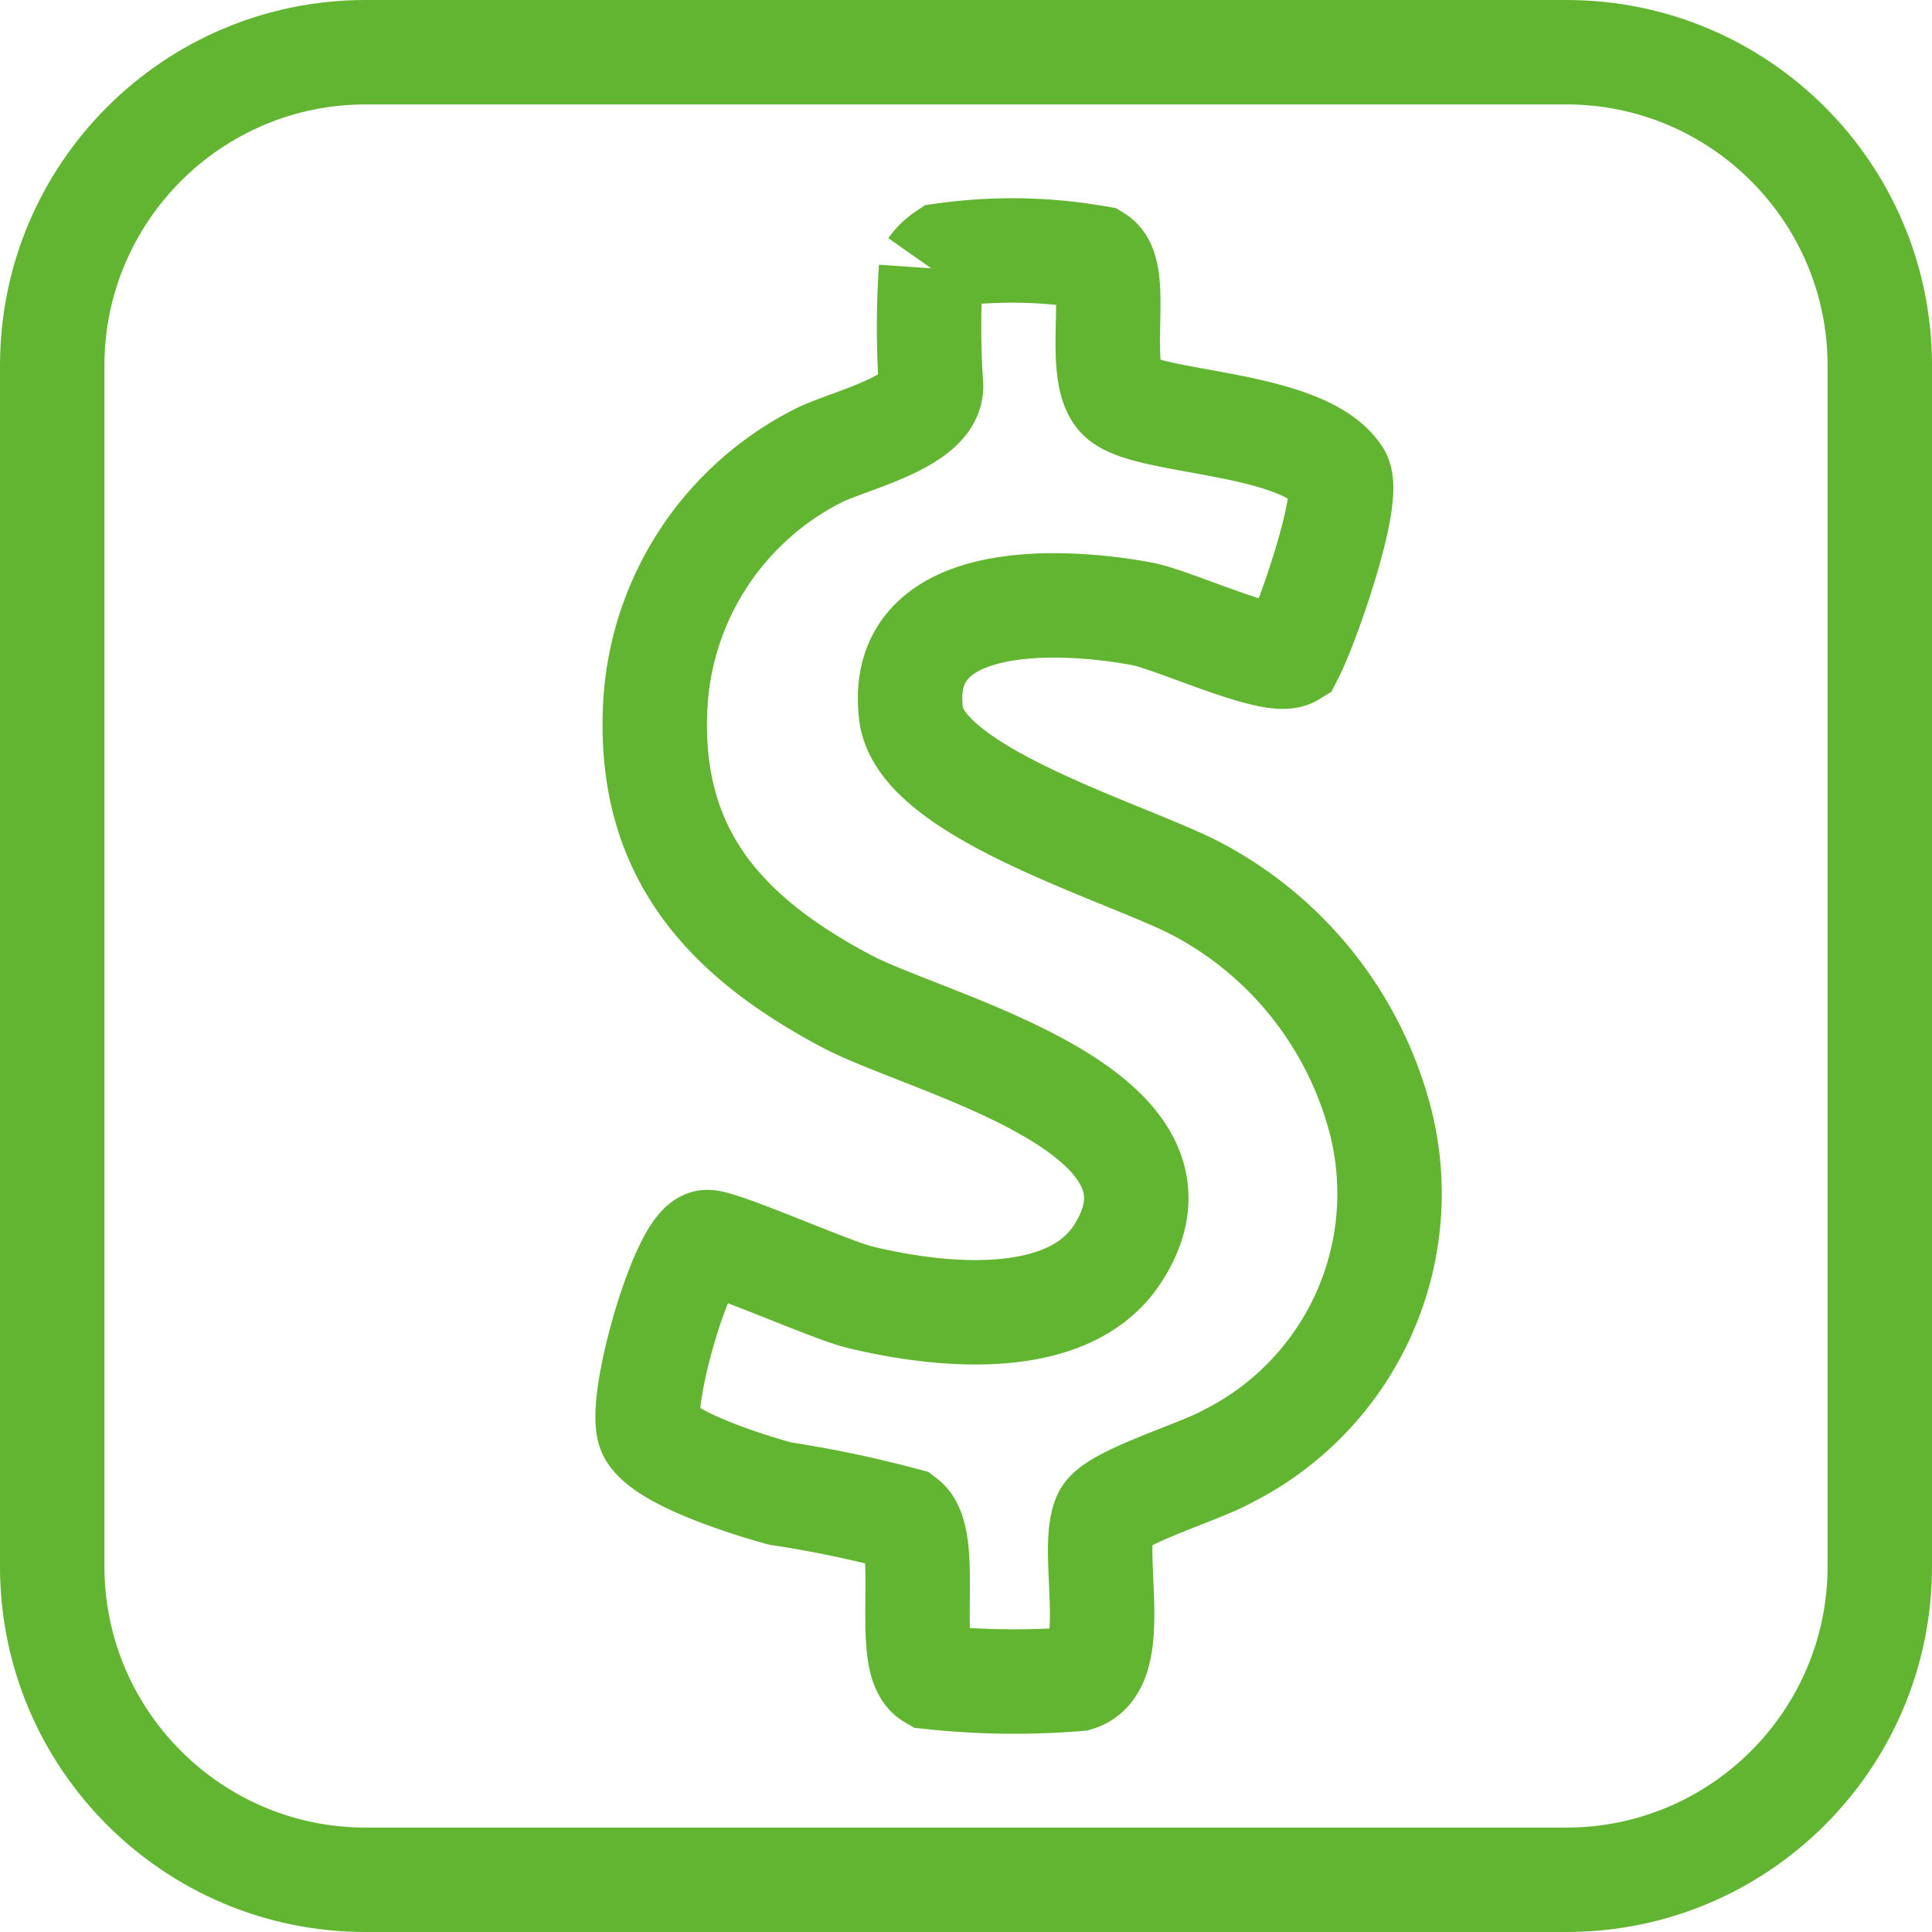
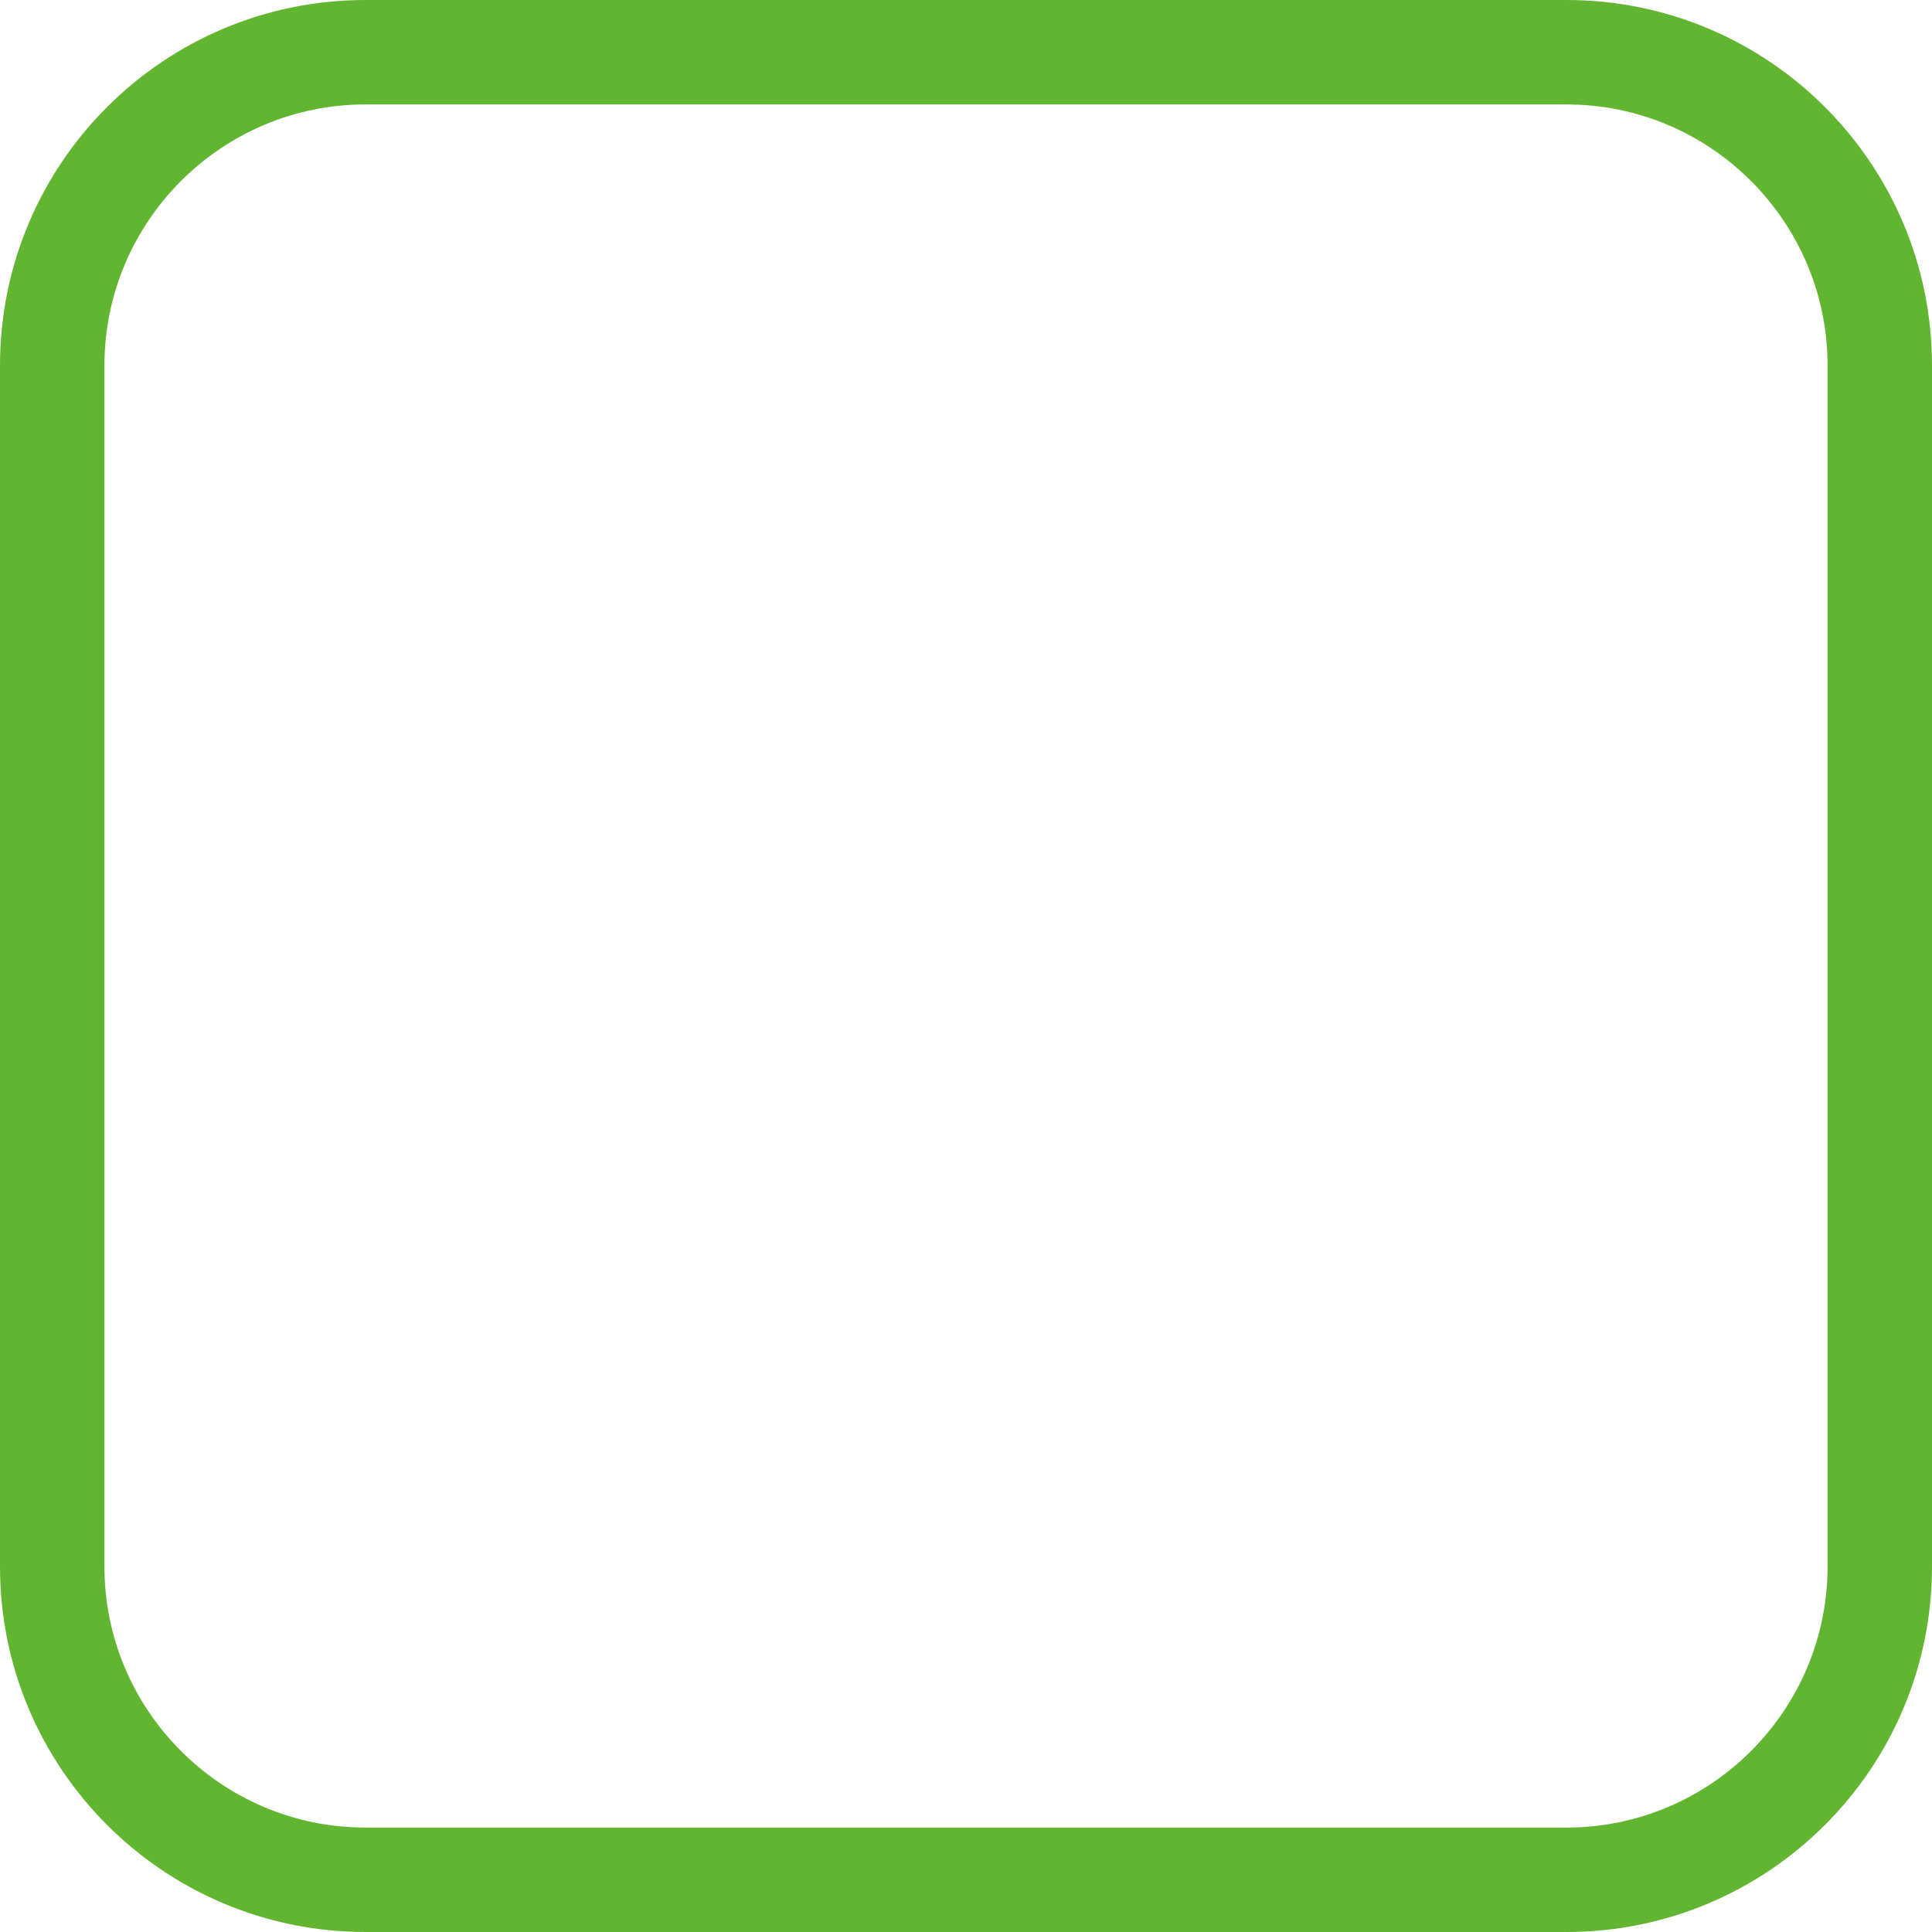
<svg xmlns="http://www.w3.org/2000/svg" width="37" height="37" viewBox="0 0 37 37">
  <g id="Grupo_189" data-name="Grupo 189" transform="translate(-7351 -8409.012)">
    <g id="Grupo_188" data-name="Grupo 188">
-       <path id="Caminho_338" data-name="Caminho 338" d="M5.428.339A.985.985,0,0,1,5.681.09,9.421,9.421,0,0,1,8.607.141c.48.3-.078,2.262.463,2.705.59.484,3.539.428,4.175,1.479.219.457-.614,2.845-.912,3.42-.357.218-2.25-.669-2.86-.785C7.932,6.67,4.75,6.5,5.045,8.877c.189,1.531,4.25,2.682,5.53,3.381a7.013,7.013,0,0,1,3.475,4.478,5.632,5.632,0,0,1-2.937,6.355c-.523.3-2.2.794-2.358,1.156-.3.672.335,2.853-.528,3.111a14.941,14.941,0,0,1-2.8-.037c-.534-.315.015-2.621-.5-3.014a21.733,21.733,0,0,0-2.387-.5c-.575-.156-2.2-.659-2.488-1.16-.275-.477.594-3.536,1.07-3.655.207-.052,2.381.916,2.924,1.049,1.47.361,3.989.657,4.951-.822,1.793-2.757-3.59-3.995-5.186-4.841C1.425,13.114-.031,11.478.152,8.617a5.7,5.7,0,0,1,3.1-4.679C3.782,3.655,5.428,3.3,5.428,2.6a16.57,16.57,0,0,1,0-2.259" transform="translate(7363.403 8413.809)" fill="none" stroke="#62b531" stroke-width="2" />
-     </g>
+       </g>
    <g id="Grupo_187" data-name="Grupo 187">
      <g id="Caminho_359" data-name="Caminho 359" transform="translate(7351 8409.012)" fill="none">
-         <path d="M7,0H30a7,7,0,0,1,7,7V30a7,7,0,0,1-7,7H7a7,7,0,0,1-7-7V7A7,7,0,0,1,7,0Z" stroke="none" />
+         <path d="M7,0H30V30a7,7,0,0,1-7,7H7a7,7,0,0,1-7-7V7A7,7,0,0,1,7,0Z" stroke="none" />
        <path d="M 7 2 C 4.243 2 2 4.243 2 7 L 2 30 C 2 32.757 4.243 35 7 35 L 30 35 C 32.757 35 35 32.757 35 30 L 35 7 C 35 4.243 32.757 2 30 2 L 7 2 M 7 0 L 30 0 C 33.866 0 37 3.134 37 7 L 37 30 C 37 33.866 33.866 37 30 37 L 7 37 C 3.134 37 0 33.866 0 30 L 0 7 C 0 3.134 3.134 0 7 0 Z" stroke="none" fill="#62b531" />
      </g>
    </g>
  </g>
</svg>